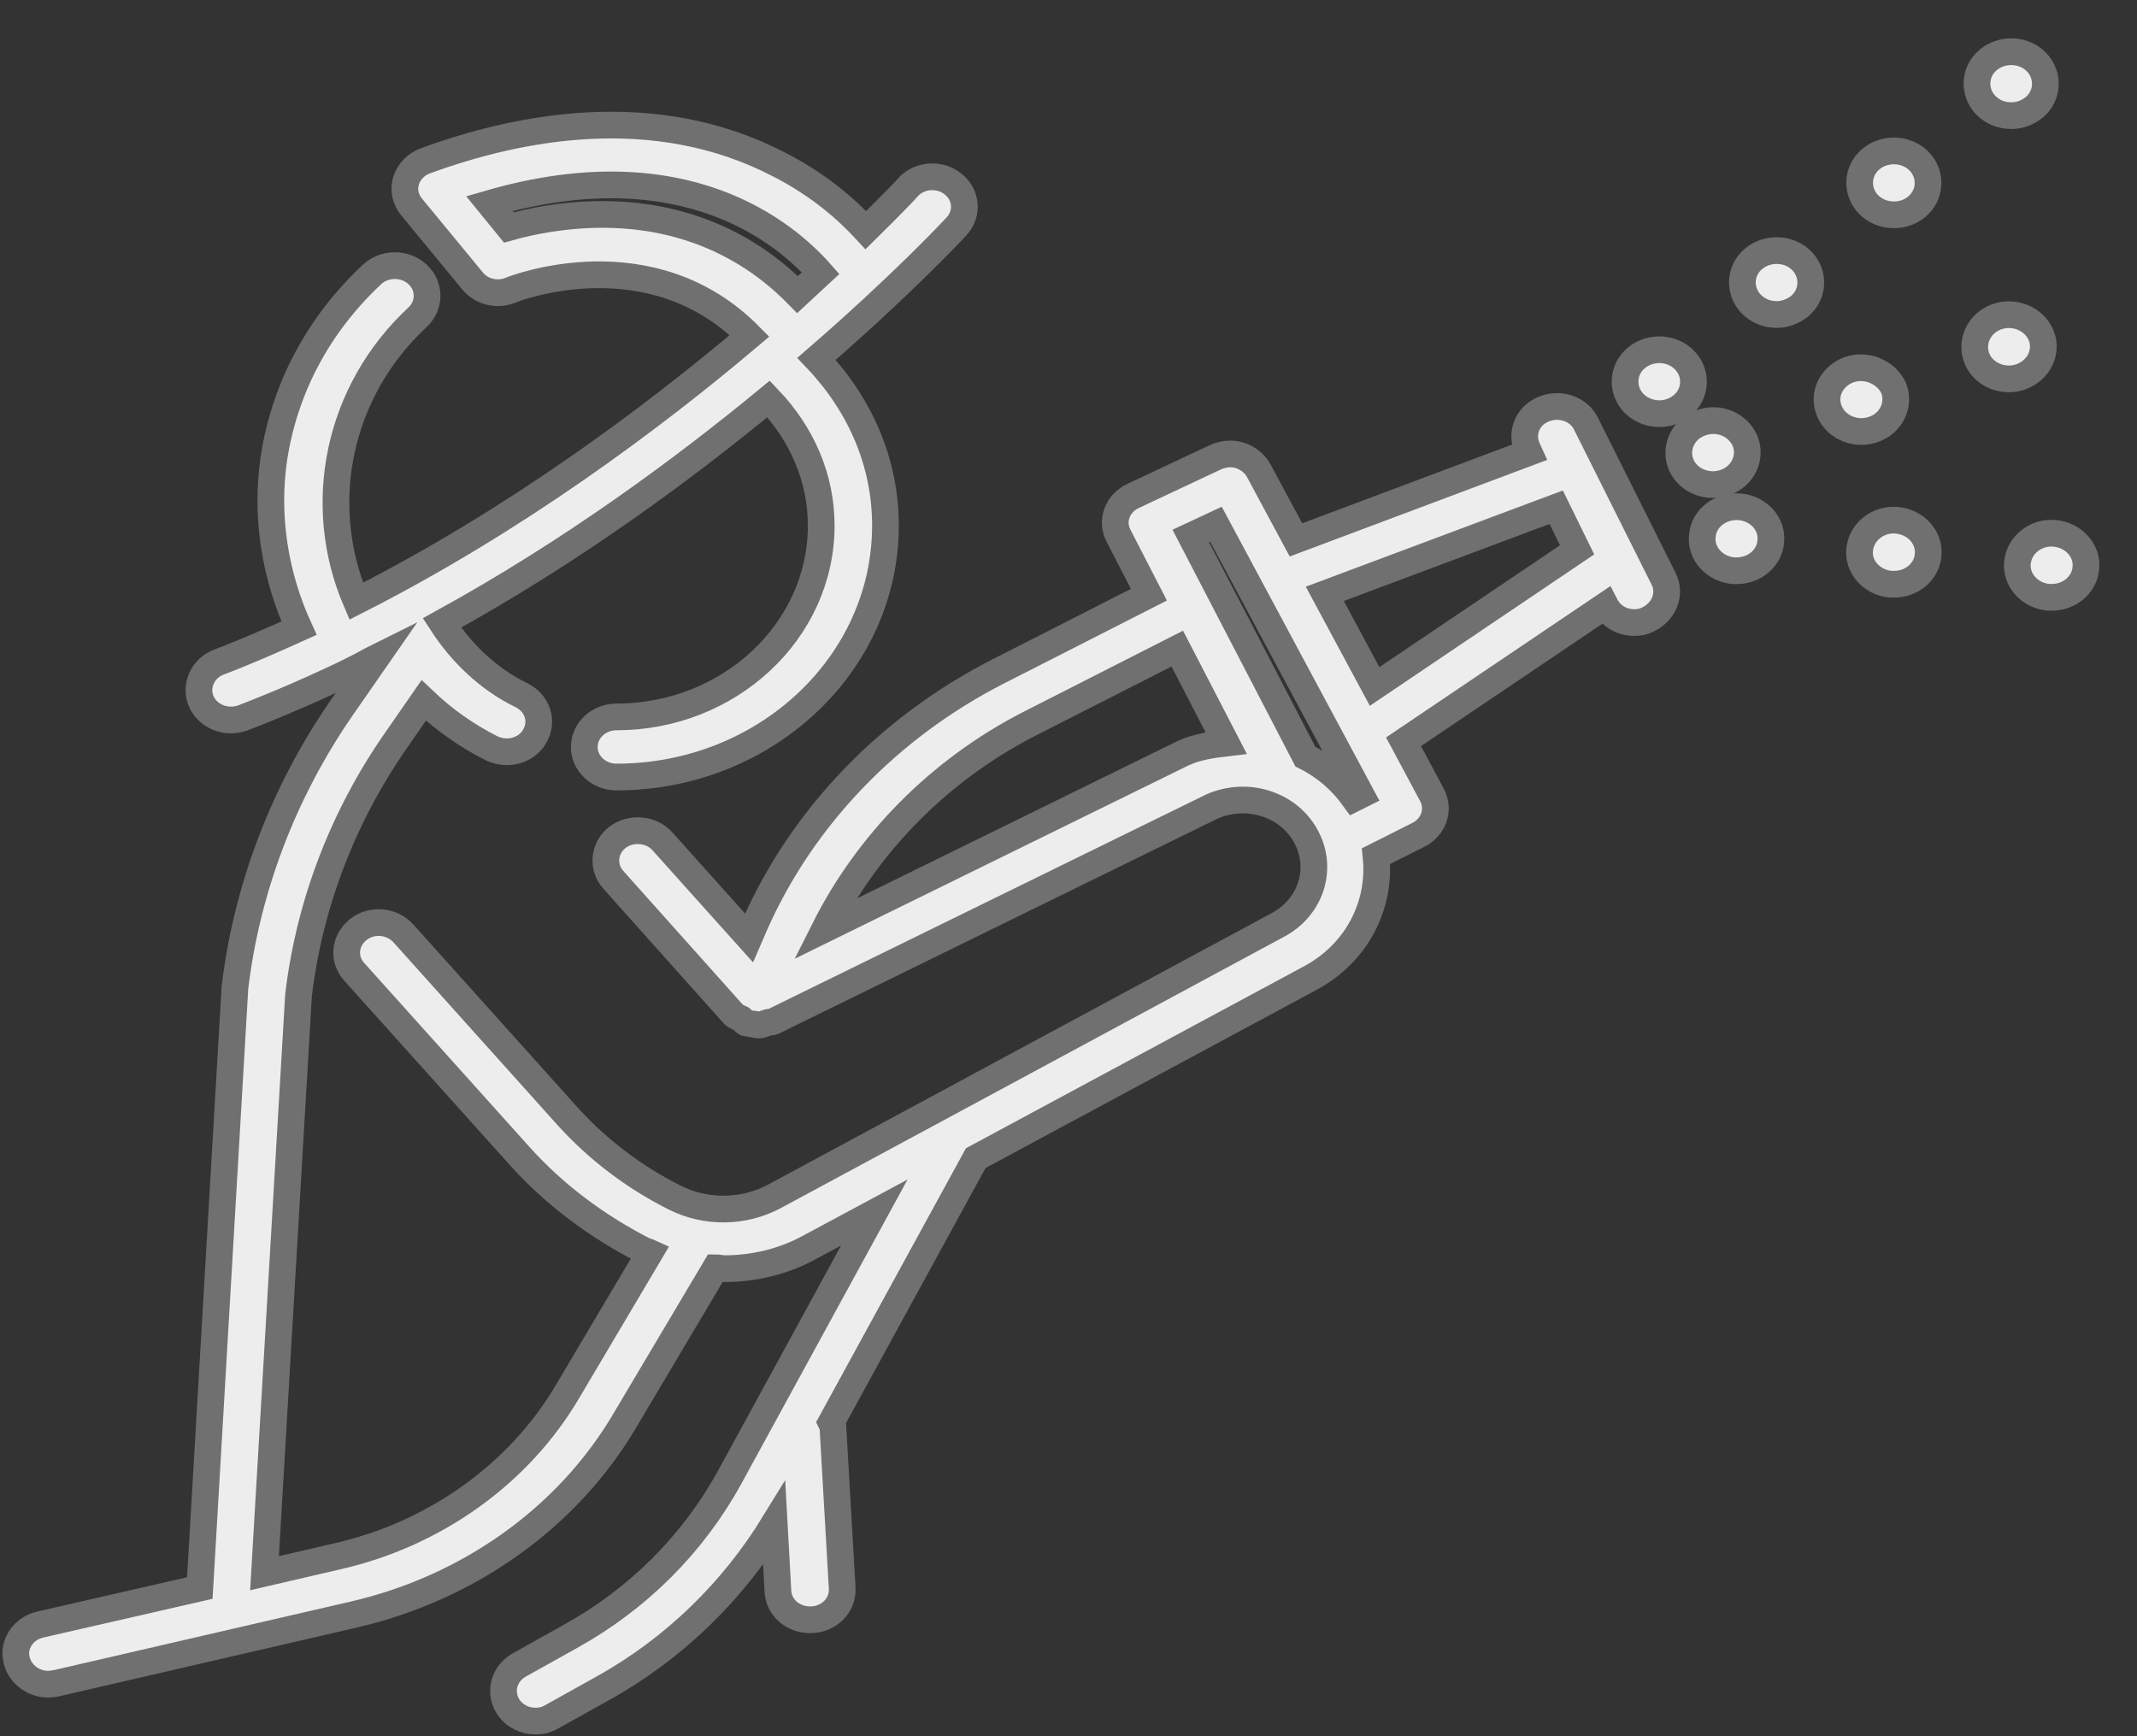
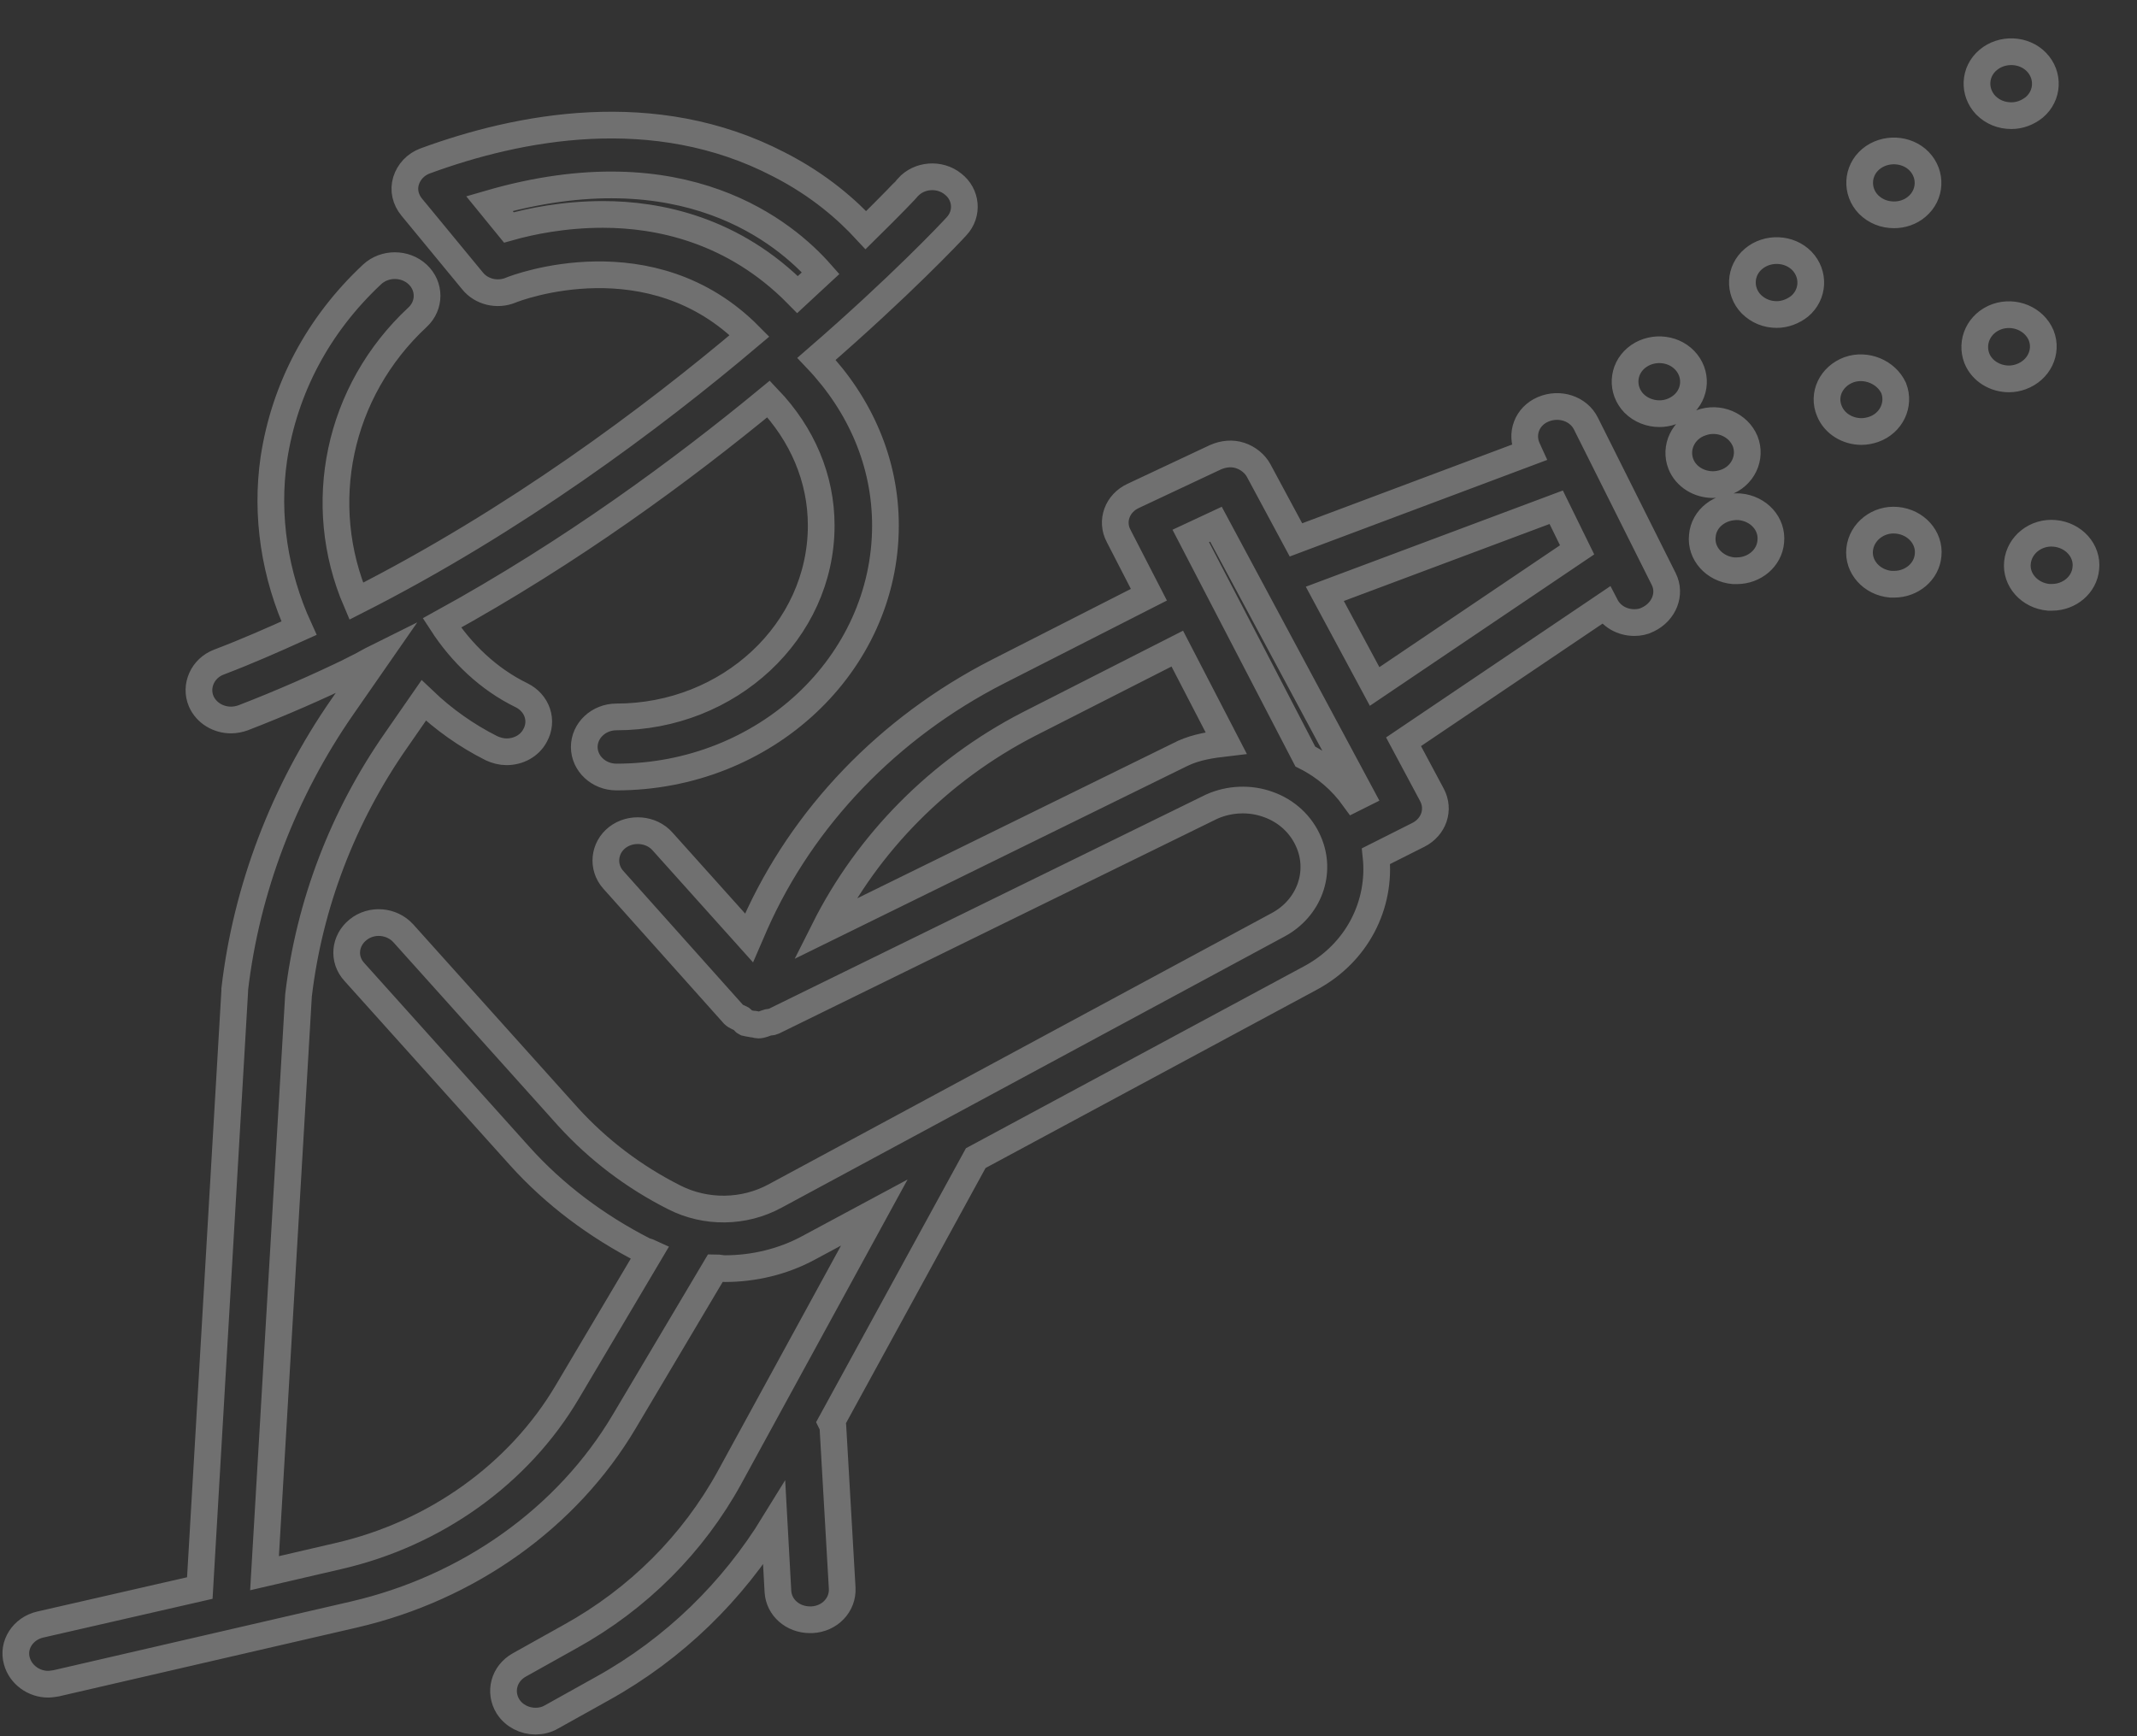
<svg xmlns="http://www.w3.org/2000/svg" width="32" height="26" viewBox="0 0 32 26" fill="none">
  <rect x="0" y="0" width="32" height="26" fill="#333333" stroke="none" />
-   <path d="M31.234 8.508C31.262 8.248 31.053 8.013 30.767 7.987C30.488 7.961 30.238 8.156 30.21 8.423C30.182 8.684 30.391 8.919 30.677 8.945C30.691 8.945 30.705 8.945 30.726 8.945C30.99 8.945 31.213 8.756 31.234 8.508ZM30.461 1.608C30.67 1.432 30.684 1.126 30.495 0.93C30.307 0.735 29.98 0.722 29.771 0.898C29.561 1.074 29.548 1.38 29.736 1.576C29.84 1.68 29.973 1.732 30.119 1.732C30.245 1.732 30.363 1.686 30.461 1.608ZM29.603 5.368C29.68 5.557 29.875 5.674 30.084 5.674C30.147 5.674 30.21 5.661 30.265 5.641C30.53 5.544 30.663 5.27 30.565 5.022C30.461 4.775 30.168 4.651 29.903 4.742C29.631 4.84 29.506 5.12 29.603 5.368ZM28.872 8.313C28.899 8.052 28.69 7.817 28.404 7.791C28.126 7.765 27.875 7.961 27.847 8.228C27.819 8.489 28.028 8.723 28.314 8.749C28.328 8.749 28.342 8.749 28.363 8.749C28.628 8.749 28.851 8.56 28.872 8.313ZM28.704 3.094C28.913 2.918 28.927 2.612 28.739 2.416C28.551 2.221 28.223 2.208 28.014 2.383C27.805 2.559 27.791 2.866 27.979 3.061C28.084 3.165 28.216 3.217 28.363 3.217C28.481 3.217 28.607 3.178 28.704 3.094ZM27.687 5.537C27.422 5.635 27.289 5.908 27.394 6.156C27.471 6.345 27.666 6.462 27.875 6.462C27.938 6.462 28 6.449 28.056 6.43C28.321 6.338 28.453 6.058 28.356 5.811C28.244 5.57 27.945 5.446 27.687 5.537ZM26.948 4.586C27.157 4.41 27.171 4.104 26.983 3.908C26.794 3.713 26.467 3.7 26.258 3.876C26.049 4.051 26.035 4.358 26.223 4.553C26.328 4.657 26.46 4.71 26.606 4.71C26.725 4.71 26.85 4.664 26.948 4.586ZM26.132 6.606C26.028 6.358 25.735 6.234 25.47 6.332C25.205 6.423 25.073 6.703 25.171 6.951C25.247 7.14 25.442 7.257 25.651 7.257C25.714 7.257 25.777 7.244 25.833 7.225C26.098 7.133 26.23 6.853 26.132 6.606ZM25.191 6.071C25.401 5.895 25.415 5.589 25.226 5.394C25.038 5.198 24.71 5.185 24.501 5.361C24.292 5.537 24.278 5.843 24.467 6.039C24.571 6.143 24.71 6.195 24.85 6.195C24.968 6.195 25.087 6.156 25.191 6.071ZM24.913 8.671L23.749 6.345C23.637 6.117 23.351 6.026 23.107 6.13C22.863 6.234 22.766 6.501 22.877 6.729L22.898 6.775L19.406 8.085L18.849 7.049C18.793 6.944 18.689 6.86 18.57 6.821C18.451 6.781 18.319 6.795 18.201 6.847L16.967 7.427C16.73 7.537 16.632 7.804 16.751 8.026L17.204 8.906L14.939 10.059C13.308 10.893 12.018 12.235 11.307 13.838L11.217 14.046L9.92 12.6C9.753 12.411 9.446 12.385 9.244 12.541C9.042 12.698 9.014 12.984 9.182 13.173L10.987 15.193C11.022 15.226 11.07 15.239 11.105 15.258C11.133 15.278 11.14 15.304 11.168 15.317C11.189 15.323 11.21 15.323 11.238 15.33C11.259 15.336 11.273 15.336 11.287 15.336C11.307 15.336 11.328 15.35 11.356 15.35C11.412 15.35 11.454 15.323 11.503 15.31C11.53 15.304 11.551 15.31 11.579 15.297L18.145 12.079C18.41 11.961 18.716 11.948 18.988 12.046C19.267 12.144 19.483 12.346 19.595 12.606C19.797 13.069 19.602 13.603 19.135 13.851L11.607 17.91C11.14 18.164 10.569 18.171 10.095 17.93C9.488 17.623 8.959 17.22 8.512 16.731L6.038 13.975C5.864 13.786 5.564 13.76 5.362 13.923C5.16 14.085 5.132 14.366 5.306 14.555L7.781 17.311C8.303 17.891 8.931 18.36 9.642 18.725C9.669 18.738 9.704 18.744 9.732 18.757L8.492 20.849C7.767 22.074 6.512 22.973 5.055 23.305L3.961 23.559L4.47 14.906C4.63 13.551 5.132 12.229 5.934 11.082L6.345 10.489C6.645 10.775 6.986 11.017 7.362 11.206C7.432 11.238 7.509 11.258 7.585 11.258C7.76 11.258 7.927 11.173 8.011 11.017C8.136 10.795 8.046 10.528 7.809 10.411C7.314 10.17 6.909 9.779 6.617 9.329C8.561 8.261 10.22 7.036 11.509 5.974C12.011 6.501 12.297 7.159 12.297 7.87C12.297 9.453 10.917 10.736 9.23 10.736C8.966 10.736 8.749 10.938 8.749 11.186C8.749 11.434 8.966 11.636 9.23 11.636C11.454 11.636 13.259 9.948 13.259 7.87C13.259 6.931 12.883 6.065 12.227 5.374C13.482 4.286 14.249 3.472 14.325 3.387C14.5 3.198 14.472 2.911 14.27 2.755C14.068 2.592 13.761 2.618 13.594 2.807C13.587 2.82 13.357 3.061 12.966 3.446C12.694 3.152 12.276 2.774 11.663 2.462C9.795 1.491 7.753 1.901 6.366 2.41C6.226 2.462 6.122 2.572 6.08 2.709C6.038 2.846 6.073 2.989 6.164 3.1L7.077 4.208C7.209 4.371 7.446 4.429 7.648 4.345C7.739 4.306 9.753 3.543 11.224 5.029C9.76 6.267 7.711 7.798 5.334 9.003C4.714 7.557 5.055 5.863 6.254 4.749C6.442 4.573 6.442 4.286 6.254 4.11C6.066 3.934 5.759 3.934 5.571 4.11C4.763 4.866 4.261 5.817 4.101 6.866C3.975 7.726 4.114 8.612 4.477 9.407C4.087 9.583 3.689 9.759 3.278 9.915C3.034 10.007 2.916 10.274 3.013 10.502C3.09 10.678 3.271 10.782 3.459 10.782C3.522 10.782 3.585 10.769 3.641 10.749C4.212 10.528 4.763 10.287 5.299 10.026C5.306 10.02 5.32 10.026 5.327 10.02C5.334 10.02 5.334 10.013 5.334 10.007C5.439 9.955 5.536 9.896 5.641 9.844L5.125 10.587C4.247 11.851 3.689 13.317 3.515 14.815C3.515 14.822 3.515 14.828 3.515 14.841L2.992 23.781L0.602 24.328C0.344 24.387 0.183 24.634 0.253 24.875C0.309 25.077 0.504 25.221 0.72 25.221C0.755 25.221 0.797 25.214 0.839 25.208L5.299 24.178C7.014 23.781 8.492 22.732 9.349 21.285L10.715 18.985C10.764 18.985 10.806 18.998 10.854 18.998C11.287 18.998 11.726 18.894 12.109 18.686L13.092 18.158L10.924 22.126C10.38 23.116 9.558 23.944 8.533 24.51L7.774 24.934C7.544 25.064 7.474 25.338 7.606 25.553C7.697 25.696 7.857 25.774 8.018 25.774C8.101 25.774 8.185 25.755 8.262 25.709L9.021 25.286C10.102 24.686 10.973 23.826 11.593 22.816L11.649 23.833C11.663 24.074 11.872 24.256 12.13 24.256C12.137 24.256 12.144 24.256 12.158 24.256C12.423 24.243 12.625 24.035 12.611 23.781L12.471 21.35C12.471 21.331 12.45 21.318 12.444 21.305L14.611 17.343L19.622 14.646C20.326 14.268 20.682 13.545 20.605 12.821L21.239 12.502C21.47 12.385 21.56 12.124 21.442 11.903L21.017 11.108L24.041 9.068C24.125 9.231 24.292 9.323 24.474 9.323C24.543 9.323 24.613 9.31 24.676 9.277C24.92 9.16 25.024 8.893 24.913 8.671ZM9.028 3.211C9.021 3.211 9.021 3.211 9.028 3.211C8.443 3.211 7.941 3.315 7.62 3.406L7.328 3.048C10.248 2.201 11.767 3.498 12.29 4.091C12.179 4.195 12.06 4.299 11.942 4.41C10.98 3.432 9.851 3.211 9.028 3.211ZM17.629 9.713L18.361 11.127C18.138 11.153 17.922 11.186 17.72 11.277C17.713 11.277 17.713 11.284 17.706 11.284L12.346 13.916C12.994 12.626 14.06 11.538 15.399 10.847L17.629 9.713ZM20.382 11.903L20.278 11.955C20.09 11.694 19.846 11.479 19.546 11.329L17.831 8.026L18.208 7.85L20.382 11.903ZM23.616 8.234L20.584 10.28L19.838 8.893L23.303 7.596L23.616 8.234ZM25.491 8.026C25.463 8.287 25.672 8.521 25.958 8.547C25.972 8.547 25.986 8.547 26.007 8.547C26.272 8.547 26.495 8.358 26.516 8.111C26.544 7.844 26.334 7.615 26.049 7.589C25.763 7.57 25.512 7.759 25.491 8.026Z" fill="#EDEDED" />
  <path d="M9.028 3.211C9.021 3.211 9.021 3.211 9.028 3.211ZM9.028 3.211C8.443 3.211 7.941 3.315 7.62 3.406L7.328 3.048C10.248 2.201 11.767 3.498 12.29 4.091C12.179 4.195 12.06 4.299 11.942 4.41C10.98 3.432 9.851 3.211 9.028 3.211ZM31.234 8.508C31.262 8.248 31.053 8.013 30.767 7.987C30.488 7.961 30.238 8.156 30.21 8.423C30.182 8.684 30.391 8.919 30.677 8.945C30.691 8.945 30.705 8.945 30.726 8.945C30.99 8.945 31.213 8.756 31.234 8.508ZM30.461 1.608C30.67 1.432 30.684 1.126 30.495 0.93C30.307 0.735 29.98 0.722 29.771 0.898C29.561 1.074 29.548 1.38 29.736 1.576C29.84 1.68 29.973 1.732 30.119 1.732C30.245 1.732 30.363 1.686 30.461 1.608ZM29.603 5.368C29.68 5.557 29.875 5.674 30.084 5.674C30.147 5.674 30.21 5.661 30.265 5.641C30.53 5.544 30.663 5.27 30.565 5.022C30.461 4.775 30.168 4.651 29.903 4.742C29.631 4.84 29.506 5.12 29.603 5.368ZM28.872 8.313C28.899 8.052 28.69 7.817 28.404 7.791C28.126 7.765 27.875 7.961 27.847 8.228C27.819 8.489 28.028 8.723 28.314 8.749C28.328 8.749 28.342 8.749 28.363 8.749C28.628 8.749 28.851 8.56 28.872 8.313ZM28.704 3.094C28.913 2.918 28.927 2.612 28.739 2.416C28.551 2.221 28.223 2.208 28.014 2.383C27.805 2.559 27.791 2.866 27.979 3.061C28.084 3.165 28.216 3.217 28.363 3.217C28.481 3.217 28.607 3.178 28.704 3.094ZM27.687 5.537C27.422 5.635 27.289 5.908 27.394 6.156C27.471 6.345 27.666 6.462 27.875 6.462C27.938 6.462 28 6.449 28.056 6.43C28.321 6.338 28.453 6.058 28.356 5.811C28.244 5.57 27.945 5.446 27.687 5.537ZM26.948 4.586C27.157 4.41 27.171 4.104 26.983 3.908C26.794 3.713 26.467 3.7 26.258 3.876C26.049 4.051 26.035 4.358 26.223 4.553C26.328 4.657 26.46 4.71 26.606 4.71C26.725 4.71 26.85 4.664 26.948 4.586ZM26.132 6.606C26.028 6.358 25.735 6.234 25.47 6.332C25.205 6.423 25.073 6.703 25.171 6.951C25.247 7.14 25.442 7.257 25.651 7.257C25.714 7.257 25.777 7.244 25.833 7.225C26.098 7.133 26.23 6.853 26.132 6.606ZM25.191 6.071C25.401 5.895 25.415 5.589 25.226 5.394C25.038 5.198 24.71 5.185 24.501 5.361C24.292 5.537 24.278 5.843 24.467 6.039C24.571 6.143 24.71 6.195 24.85 6.195C24.968 6.195 25.087 6.156 25.191 6.071ZM24.913 8.671L23.749 6.345C23.637 6.117 23.351 6.026 23.107 6.13C22.863 6.234 22.766 6.501 22.877 6.729L22.898 6.775L19.406 8.085L18.849 7.049C18.793 6.944 18.689 6.86 18.57 6.821C18.451 6.781 18.319 6.795 18.201 6.847L16.967 7.427C16.73 7.537 16.632 7.804 16.751 8.026L17.204 8.906L14.939 10.059C13.308 10.893 12.018 12.235 11.307 13.838L11.217 14.046L9.92 12.6C9.753 12.411 9.446 12.385 9.244 12.541C9.042 12.698 9.014 12.984 9.182 13.173L10.987 15.193C11.022 15.226 11.07 15.239 11.105 15.258C11.133 15.278 11.14 15.304 11.168 15.317C11.189 15.323 11.21 15.323 11.238 15.33C11.259 15.336 11.273 15.336 11.287 15.336C11.307 15.336 11.328 15.35 11.356 15.35C11.412 15.35 11.454 15.323 11.503 15.31C11.53 15.304 11.551 15.31 11.579 15.297L18.145 12.079C18.41 11.961 18.716 11.948 18.988 12.046C19.267 12.144 19.483 12.346 19.595 12.606C19.797 13.069 19.602 13.603 19.135 13.851L11.607 17.91C11.14 18.164 10.569 18.171 10.095 17.93C9.488 17.623 8.959 17.22 8.512 16.731L6.038 13.975C5.864 13.786 5.564 13.76 5.362 13.923C5.16 14.085 5.132 14.366 5.306 14.555L7.781 17.311C8.303 17.891 8.931 18.36 9.642 18.725C9.669 18.738 9.704 18.744 9.732 18.757L8.492 20.849C7.767 22.074 6.512 22.973 5.055 23.305L3.961 23.559L4.47 14.906C4.63 13.551 5.132 12.229 5.934 11.082L6.345 10.489C6.645 10.775 6.986 11.017 7.362 11.206C7.432 11.238 7.509 11.258 7.585 11.258C7.76 11.258 7.927 11.173 8.011 11.017C8.136 10.795 8.046 10.528 7.809 10.411C7.314 10.17 6.909 9.779 6.617 9.329C8.561 8.261 10.22 7.036 11.509 5.974C12.011 6.501 12.297 7.159 12.297 7.87C12.297 9.453 10.917 10.736 9.23 10.736C8.966 10.736 8.749 10.938 8.749 11.186C8.749 11.434 8.966 11.636 9.23 11.636C11.454 11.636 13.259 9.948 13.259 7.87C13.259 6.931 12.883 6.065 12.227 5.374C13.482 4.286 14.249 3.472 14.325 3.387C14.5 3.198 14.472 2.911 14.27 2.755C14.068 2.592 13.761 2.618 13.594 2.807C13.587 2.82 13.357 3.061 12.966 3.446C12.694 3.152 12.276 2.774 11.663 2.462C9.795 1.491 7.753 1.901 6.366 2.41C6.226 2.462 6.122 2.572 6.08 2.709C6.038 2.846 6.073 2.989 6.164 3.1L7.077 4.208C7.209 4.371 7.446 4.429 7.648 4.345C7.739 4.306 9.753 3.543 11.224 5.029C9.76 6.267 7.711 7.798 5.334 9.003C4.714 7.557 5.055 5.863 6.254 4.749C6.442 4.573 6.442 4.286 6.254 4.11C6.066 3.934 5.759 3.934 5.571 4.11C4.763 4.866 4.261 5.817 4.101 6.866C3.975 7.726 4.114 8.612 4.477 9.407C4.087 9.583 3.689 9.759 3.278 9.915C3.034 10.007 2.916 10.274 3.013 10.502C3.09 10.678 3.271 10.782 3.459 10.782C3.522 10.782 3.585 10.769 3.641 10.749C4.212 10.528 4.763 10.287 5.299 10.026C5.306 10.02 5.32 10.026 5.327 10.02C5.334 10.02 5.334 10.013 5.334 10.007C5.439 9.955 5.536 9.896 5.641 9.844L5.125 10.587C4.247 11.851 3.689 13.317 3.515 14.815C3.515 14.822 3.515 14.828 3.515 14.841L2.992 23.781L0.602 24.328C0.344 24.387 0.183 24.634 0.253 24.875C0.309 25.077 0.504 25.221 0.72 25.221C0.755 25.221 0.797 25.214 0.839 25.208L5.299 24.178C7.014 23.781 8.492 22.732 9.349 21.285L10.715 18.985C10.764 18.985 10.806 18.998 10.854 18.998C11.287 18.998 11.726 18.894 12.109 18.686L13.092 18.158L10.924 22.126C10.38 23.116 9.558 23.944 8.533 24.51L7.774 24.934C7.544 25.064 7.474 25.338 7.606 25.553C7.697 25.696 7.857 25.774 8.018 25.774C8.101 25.774 8.185 25.755 8.262 25.709L9.021 25.286C10.102 24.686 10.973 23.826 11.593 22.816L11.649 23.833C11.663 24.074 11.872 24.256 12.13 24.256C12.137 24.256 12.144 24.256 12.158 24.256C12.423 24.243 12.625 24.035 12.611 23.781L12.471 21.35C12.471 21.331 12.45 21.318 12.444 21.305L14.611 17.343L19.622 14.646C20.326 14.268 20.682 13.545 20.605 12.821L21.239 12.502C21.47 12.385 21.56 12.124 21.442 11.903L21.017 11.108L24.041 9.068C24.125 9.231 24.292 9.323 24.474 9.323C24.543 9.323 24.613 9.31 24.676 9.277C24.92 9.16 25.024 8.893 24.913 8.671ZM17.629 9.713L18.361 11.127C18.138 11.153 17.922 11.186 17.72 11.277C17.713 11.277 17.713 11.284 17.706 11.284L12.346 13.916C12.994 12.626 14.06 11.538 15.399 10.847L17.629 9.713ZM20.382 11.903L20.278 11.955C20.09 11.694 19.846 11.479 19.546 11.329L17.831 8.026L18.208 7.85L20.382 11.903ZM23.616 8.234L20.584 10.28L19.838 8.893L23.303 7.596L23.616 8.234ZM25.491 8.026C25.463 8.287 25.672 8.521 25.958 8.547C25.972 8.547 25.986 8.547 26.007 8.547C26.272 8.547 26.495 8.358 26.516 8.111C26.544 7.844 26.334 7.615 26.049 7.589C25.763 7.57 25.512 7.759 25.491 8.026Z" stroke="#707070" stroke-width="0.4" stroke-miterlimit="10" />
</svg>